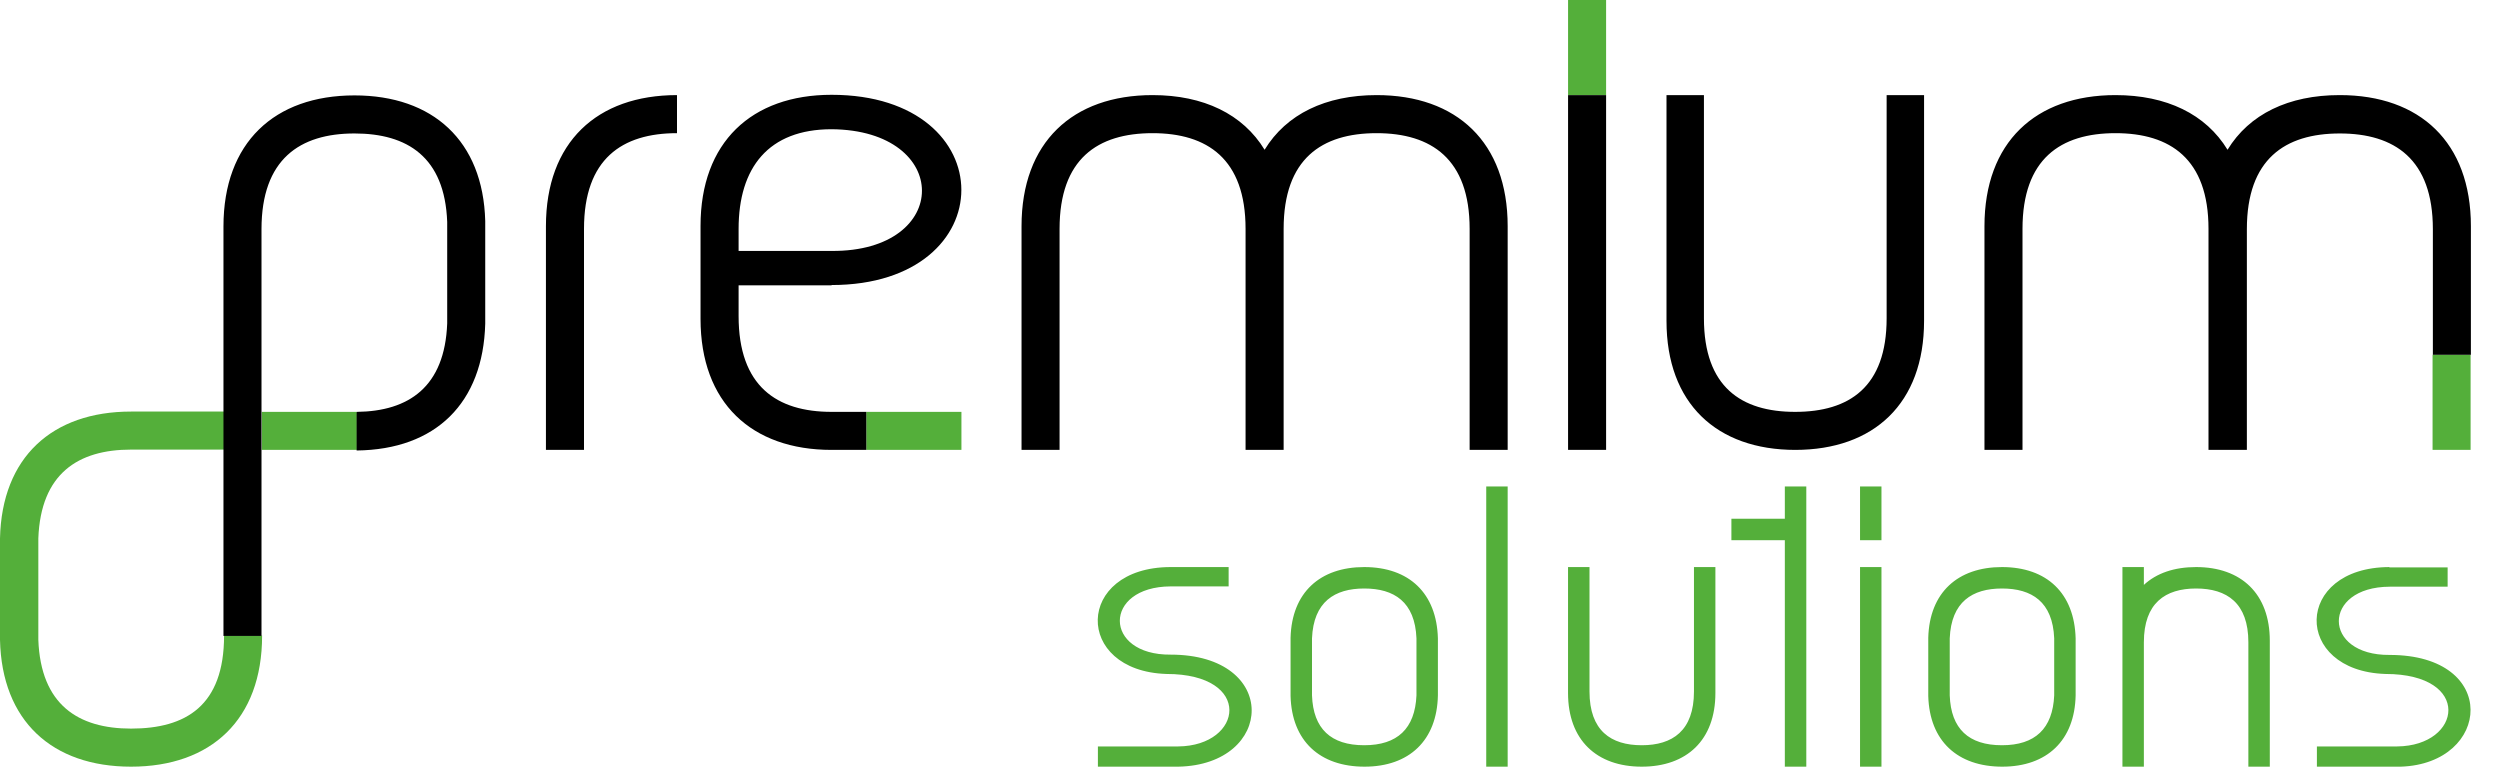
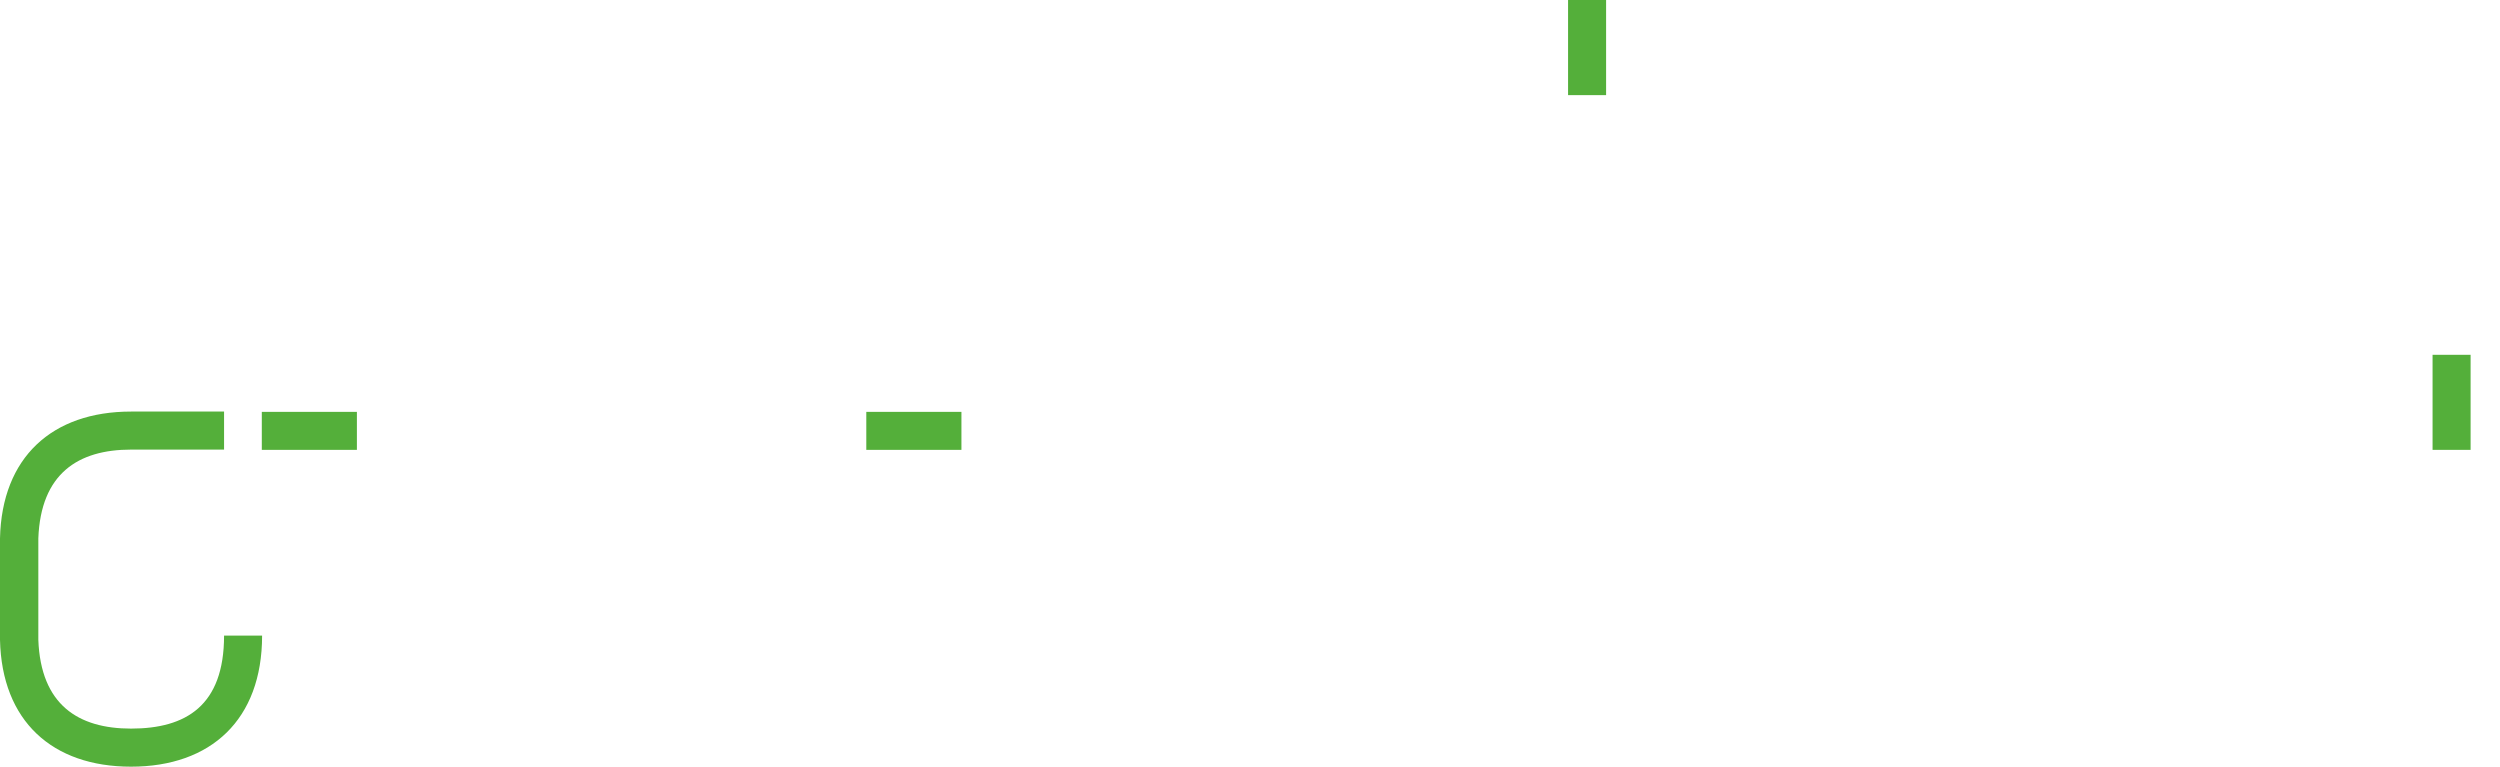
<svg xmlns="http://www.w3.org/2000/svg" width="75" height="23" viewBox="0 0 75 23" fill="none">
-   <path fill-rule="evenodd" clip-rule="evenodd" d="M53.545 14.594H54.189V23H53.545V16.206H51.942V15.563H53.545V14.594ZM65.883 17.012C65.231 17.012 64.697 17.193 64.316 17.547V17.012H63.673V19.223V23H64.316V19.268C64.316 18.09 64.96 17.655 65.883 17.655C66.807 17.655 67.451 18.09 67.451 19.268V23H68.094V19.223C68.094 17.809 67.233 17.012 65.883 17.012ZM58.492 20.862C58.528 21.868 59.062 22.357 60.059 22.357C61.055 22.357 61.581 21.858 61.626 20.862V19.15C61.581 18.054 60.956 17.655 60.059 17.655C59.171 17.655 58.537 18.054 58.492 19.15V20.862ZM60.059 17.012C61.408 17.012 62.233 17.8 62.269 19.15V20.862C62.242 22.212 61.408 23 60.068 23C58.727 23 57.885 22.23 57.848 20.88V19.132C57.885 17.773 58.736 17.012 60.059 17.012ZM44.587 14.594H45.23V23H44.587V14.594ZM35.111 17.012C32.249 17.021 32.203 20.128 34.993 20.219C37.611 20.219 37.294 22.375 35.347 22.393H32.937V23H35.347C38.245 22.946 38.4 19.639 35.12 19.639C33.091 19.657 33.082 17.601 35.12 17.592H36.859V17.012H35.12H35.111ZM55.801 14.594H56.444V16.206H55.801V14.594ZM71.681 17.012C68.809 17.021 68.773 20.128 71.563 20.219C74.181 20.219 73.864 22.375 71.916 22.393H69.507V23H71.916H72.025C74.734 22.909 75.005 19.648 71.69 19.648C69.661 19.666 69.652 17.61 71.69 17.601H73.429V17.021H71.69H71.681V17.012ZM39.36 20.862C39.396 21.868 39.93 22.357 40.927 22.357C41.923 22.357 42.449 21.858 42.494 20.862V19.15C42.449 18.054 41.824 17.655 40.927 17.655C40.039 17.655 39.405 18.054 39.36 19.15V20.862ZM40.927 17.012C42.277 17.012 43.101 17.8 43.137 19.15V20.862C43.11 22.212 42.277 23 40.936 23C39.595 23 38.753 22.23 38.717 20.88V19.132C38.753 17.773 39.604 17.012 40.927 17.012ZM55.801 17.012H56.444V23H55.801V17.012ZM49.252 23C47.902 23 47.041 22.203 47.041 20.79V17.012H47.685V20.744C47.685 21.922 48.328 22.357 49.252 22.357C50.176 22.357 50.819 21.922 50.819 20.744V17.012H51.462V20.79C51.462 22.203 50.602 23 49.252 23Z" fill="#54AF3A" />
  <path fill-rule="evenodd" clip-rule="evenodd" d="M7.854 12.356H10.707V13.497H7.854V12.356ZM48.183 2.853H47.042V0H48.183V2.853ZM74.118 13.497H72.977V10.644H74.118V13.497ZM28.843 12.356V13.497H25.989V12.356H28.843ZM3.931 23C6.332 23 7.863 21.587 7.863 19.069H6.722C6.722 21.17 5.58 21.858 3.931 21.858C2.346 21.858 1.223 21.143 1.15 19.195V16.152C1.223 14.204 2.346 13.488 3.931 13.488H6.722V12.347H3.931C1.567 12.347 0.054 13.715 0 16.152V19.195C0.054 21.632 1.567 23 3.931 23Z" fill="#54AF3A" />
-   <path fill-rule="evenodd" clip-rule="evenodd" d="M10.707 12.356C12.257 12.338 13.344 11.613 13.416 9.702V6.658C13.344 4.71 12.22 4.004 10.635 4.004C8.995 4.004 7.845 4.774 7.845 6.875V12.365V13.506V19.078H6.704V6.794C6.704 4.276 8.235 2.862 10.635 2.862C12.981 2.862 14.494 4.221 14.557 6.631V9.711C14.494 12.084 13.081 13.488 10.698 13.515V12.374L10.707 12.356ZM70.187 2.853C68.656 2.853 67.478 3.424 66.826 4.493C66.174 3.424 64.996 2.853 63.465 2.853C61.065 2.853 59.534 4.267 59.534 6.785V13.497H60.675V6.866C60.675 4.765 61.816 3.995 63.465 3.995C65.105 3.995 66.255 4.765 66.255 6.866V13.497H67.406V10.399V6.875C67.406 4.774 68.547 4.004 70.196 4.004C71.835 4.004 72.986 4.774 72.986 6.875V10.644H74.127V6.785C74.127 4.267 72.596 2.853 70.196 2.853H70.187ZM47.042 2.853H48.183V13.497H47.042V2.853ZM24.948 8.56H22.158V9.484C22.158 11.586 23.299 12.356 24.948 12.356H25.989V13.497H24.948C22.547 13.497 21.016 12.084 21.016 9.566V6.776C21.016 4.267 22.547 2.844 24.948 2.844C30.138 2.844 30.138 8.551 24.948 8.551V8.56ZM22.158 7.528H24.948C28.562 7.555 28.562 3.904 24.948 3.877C23.055 3.877 22.158 5.027 22.158 6.866V7.528ZM41.299 2.853C39.768 2.853 38.59 3.424 37.938 4.493C37.286 3.424 36.108 2.853 34.577 2.853C32.177 2.853 30.646 4.267 30.646 6.785V13.497H31.787V6.866C31.787 4.765 32.928 3.995 34.577 3.995C36.217 3.995 37.367 4.765 37.367 6.866V13.497H38.509C38.509 11.287 38.509 9.077 38.509 6.866C38.509 4.765 39.65 3.995 41.299 3.995C42.938 3.995 44.089 4.765 44.089 6.866V13.497H45.23V6.785C45.23 4.267 43.699 2.853 41.299 2.853ZM53.863 13.497C51.499 13.497 49.995 12.102 49.995 9.629V2.853H51.118V9.548C51.118 11.613 52.242 12.356 53.854 12.356C55.475 12.356 56.599 11.613 56.599 9.548V2.853H57.722V9.629C57.722 12.102 56.218 13.497 53.854 13.497H53.863ZM20.31 2.853C17.909 2.853 16.378 4.267 16.378 6.785V13.497H17.52V6.866C17.52 4.765 18.661 3.995 20.31 3.995V2.853Z" fill="black" />
</svg>